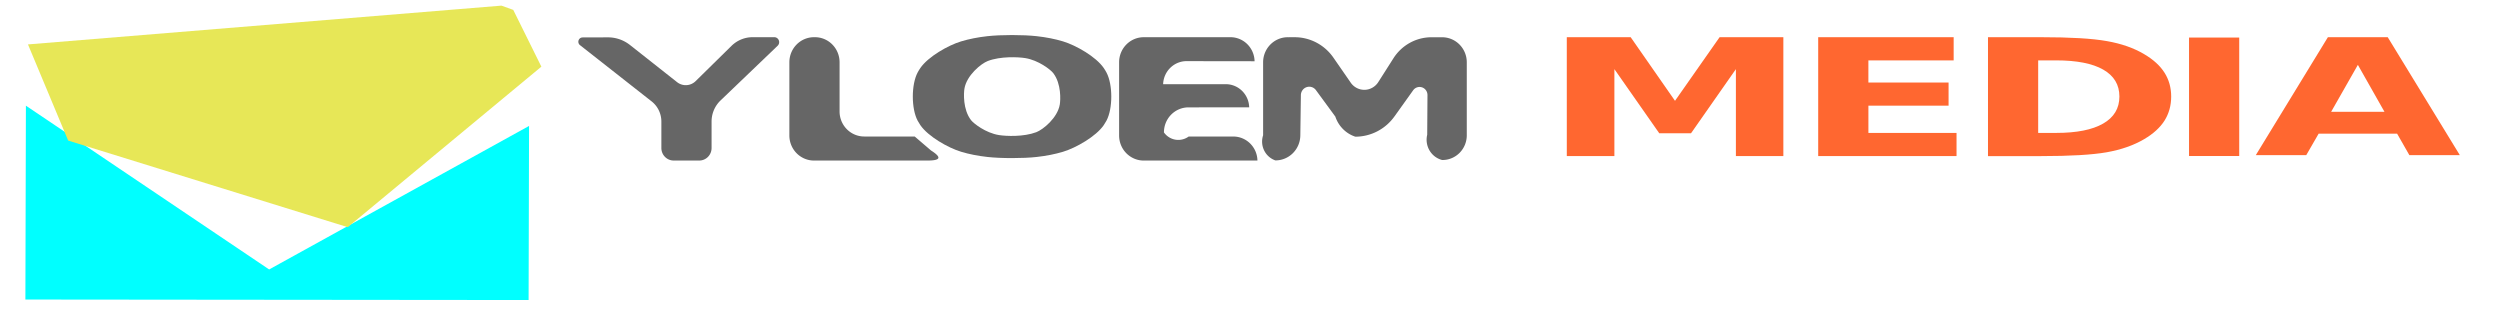
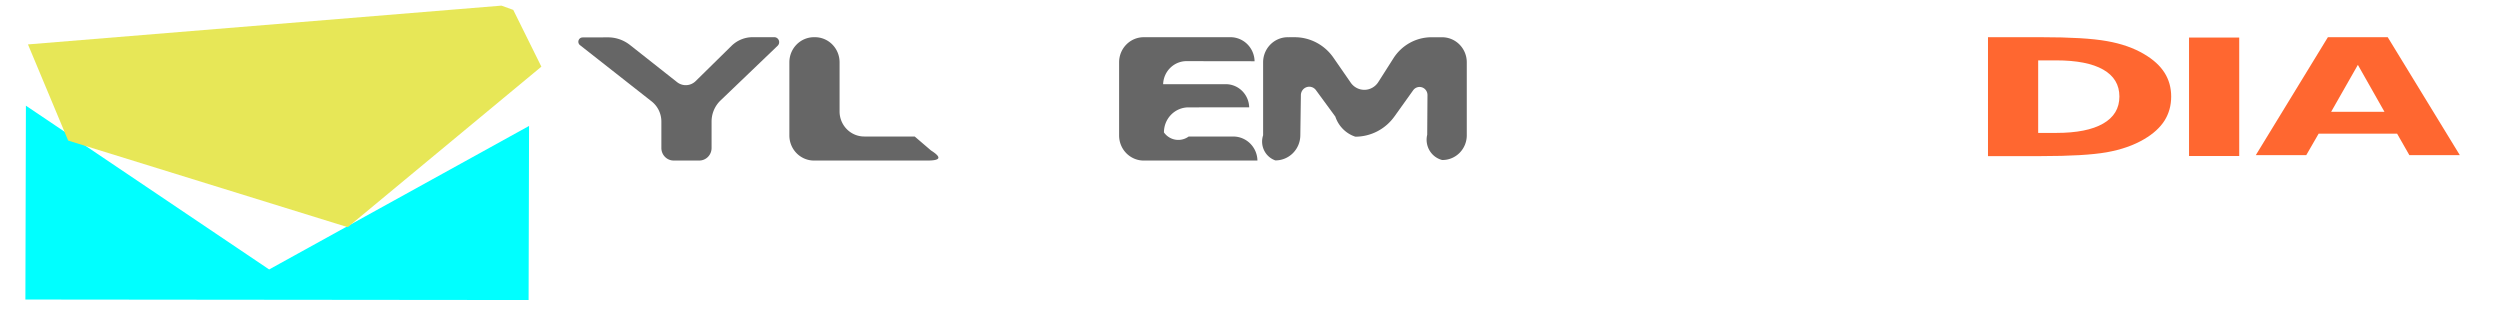
<svg xmlns="http://www.w3.org/2000/svg" xmlns:ns1="http://www.inkscape.org/namespaces/inkscape" xmlns:ns2="http://sodipodi.sourceforge.net/DTD/sodipodi-0.dtd" width="702" height="88" viewBox="0 0 185.737 23.283" version="1.1" id="svg5" xml:space="preserve" ns1:export-filename="yvs_linkedin4.png" ns1:export-xdpi="88.32" ns1:export-ydpi="88.32" ns2:docname="yloemmedia_new.svg" ns1:version="1.2.2 (b0a8486541, 2022-12-01)">
  <ns2:namedview id="namedview7" pagecolor="#ffffff" bordercolor="#000000" borderopacity="0.25" ns1:showpageshadow="2" ns1:pageopacity="0.0" ns1:pagecheckerboard="0" ns1:deskcolor="#d1d1d1" ns1:document-units="mm" showgrid="false" ns1:zoom="0.82708746" ns1:cx="479.9976" ns1:cy="211.58585" ns1:window-width="1366" ns1:window-height="744" ns1:window-x="0" ns1:window-y="0" ns1:window-maximized="1" ns1:current-layer="layer1-7" showguides="true" />
  <defs id="defs2">
    <ns1:path-effect effect="fillet_chamfer" id="path-effect513" is_visible="true" lpeversion="1" nodesatellites_param="F,0,0,1,0,2.117,0,1 @ F,0,0,1,0,2.117,0,1 @ F,0,0,1,0,2.117,0,1 @ F,0,0,1,0,2.117,0,1 @ F,0,0,1,0,2.117,0,1 @ F,0,0,1,0,2.117,0,1 @ F,0,0,1,0,2.117,0,1 @ F,0,0,1,0,2.117,0,1 @ F,0,0,1,0,2.117,0,1 @ F,0,0,1,0,2.117,0,1 @ F,0,0,1,0,2.117,0,1 @ F,0,0,1,0,2.117,0,1 @ F,0,0,1,0,2.117,0,1" unit="px" method="auto" mode="F" radius="8" chamfer_steps="1" flexible="false" use_knot_distance="true" apply_no_radius="true" apply_with_radius="true" only_selected="false" hide_knots="false" />
    <ns1:path-effect effect="fillet_chamfer" id="path-effect511" is_visible="true" lpeversion="1" nodesatellites_param="F,0,0,1,0,2.117,0,1 @ F,0,0,1,0,2.117,0,1 @ F,0,0,1,0,2.117,0,1 @ F,0,0,1,0,2.117,0,1 @ F,0,0,1,0,2.117,0,1 @ F,0,0,1,0,2.117,0,1 @ F,0,0,1,0,2.117,0,1 @ F,0,0,1,0,2.117,0,1 @ F,0,0,1,0,2.117,0,1 @ F,0,0,1,0,2.117,0,1 @ F,0,0,1,0,2.117,0,1 @ F,0,0,1,0,2.117,0,1" unit="px" method="auto" mode="F" radius="8" chamfer_steps="1" flexible="false" use_knot_distance="true" apply_no_radius="true" apply_with_radius="true" only_selected="false" hide_knots="false" />
    <ns1:path-effect effect="fillet_chamfer" id="path-effect509" is_visible="true" lpeversion="1" nodesatellites_param="F,0,0,1,0,2.117,0,1 @ F,0,0,1,0,2.117,0,1 @ F,0,0,1,0,2.117,0,1 @ F,0,0,1,0,2.117,0,1 @ F,0,0,1,0,2.117,0,1 @ F,0,0,1,0,2.117,0,1 @ F,0,0,1,0,2.117,0,1 @ F,0,0,1,0,2.117,0,1 | F,0,0,1,0,2.117,0,1 @ F,0,0,1,0,2.117,0,1 @ F,0,0,1,0,2.117,0,1 @ F,0,0,1,0,2.117,0,1 @ F,0,0,1,0,2.117,0,1 @ F,0,0,1,0,2.117,0,1 @ F,0,0,1,0,2.117,0,1 @ F,0,0,1,0,2.117,0,1" unit="px" method="auto" mode="F" radius="8" chamfer_steps="1" flexible="false" use_knot_distance="true" apply_no_radius="true" apply_with_radius="true" only_selected="false" hide_knots="false" />
    <ns1:path-effect effect="fillet_chamfer" id="path-effect452" is_visible="true" lpeversion="1" nodesatellites_param="F,0,0,1,0,2.117,0,1 @ F,0,0,1,0,2.117,0,1 @ F,0,0,1,0,2.117,0,1 @ F,0,0,1,0,2.117,0,1 @ F,0,0,1,0,2.117,0,1 @ F,0,0,1,0,2.117,0,1 @ F,0,0,1,0,2.117,0,1" unit="px" method="auto" mode="F" radius="8" chamfer_steps="1" flexible="false" use_knot_distance="true" apply_no_radius="true" apply_with_radius="true" only_selected="false" hide_knots="false" />
    <ns1:path-effect effect="fillet_chamfer" id="path-effect450" is_visible="true" lpeversion="1" nodesatellites_param="F,0,0,1,0,1.058,0,1 @ F,0,0,1,0,1.058,0,1 @ F,0,0,1,0,1.058,0,1 @ F,0,0,1,0,1.058,0,1 @ F,0,0,1,0,1.058,0,1 @ F,0,0,1,0,1.058,0,1 @ F,0,0,1,0,1.058,0,1 @ F,0,0,1,0,1.058,0,1 @ F,0,0,1,0,1.058,0,1" unit="px" method="auto" mode="F" radius="7" chamfer_steps="1" flexible="false" use_knot_distance="true" apply_no_radius="true" apply_with_radius="true" only_selected="false" hide_knots="false" />
    <linearGradient id="linearGradient1484" ns1:swatch="solid">
      <stop style="stop-color:#666666;stop-opacity:1;" offset="0" id="stop1482" />
    </linearGradient>
  </defs>
  <g ns1:label="Layer 1" ns1:groupmode="layer" id="layer1">
    <g id="layer1-7" transform="matrix(0.865,0,0,0.879,-4.024,-0.458)">
      <path id="rect1025" style="fill:#00ffff;stroke-width:0.231" d="m 54.72,-3.597 5.6e-4,-0.322 -0.437,-4.666e-4 z" />
      <path id="path1130" style="fill:#00ffff;stroke-width:0.219" d="m 6.877,9.453 -0.044,16.385 43.22,0.042 0.04,-14.714 -22.324,12.13 z" />
      <path id="path1128" style="fill:#e7e757;fill-opacity:1;stroke-width:0.196" d="M 10.507,12.403 34.519,19.722 51.15,6.155 48.735,1.356 47.72,0.997 7.054,4.275 Z" ns2:nodetypes="ccccccc" />
      <path d="m 54.688,3.685 2.179,-0.007 a 3.075,3.075 18.823 0 1 1.894,0.646 l 4.044,3.139 a 1.22,1.22 176.883 0 0 1.597,-0.087 l 3.076,-2.976 a 2.616,2.616 157.975 0 1 1.819,-0.736 l 1.857,4.4e-5 a 0.42,0.42 68.35 0 1 0.288,0.726 L 66.539,9.012 A 2.452,2.452 113.349 0 0 65.769,10.796 v 2.236 a 1.058,1.058 135 0 1 -1.058,1.058 H 62.516 A 1.058,1.058 45 0 1 61.457,13.032 V 10.796 A 2.155,2.155 63.848 0 0 60.62,9.091 L 54.467,4.336 a 0.363,0.363 108.762 0 1 0.221,-0.65 z" id="path5048" style="font-weight:bold;font-size:7.733px;-inkscape-font-specification:'sans-serif, Bold';fill:#000000;fill-opacity:0.6;stroke:#000000;stroke-width:0;stroke-linecap:square;stroke-miterlimit:0;paint-order:fill markers stroke" ns2:nodetypes="cccccccccc" ns1:path-effect="#path-effect450" ns1:original-d="m 53.629435,3.6886157 4.296143,-0.01283 5.716376,4.4368281 4.597319,-4.4476281 3.973286,9.4e-5 -6.443863,6.072617 V 14.090661 H 61.457288 V 9.7376887 Z" />
      <path id="path5050" style="font-weight:bold;font-size:7.733px;-inkscape-font-specification:'sans-serif, Bold';fill:#000000;fill-opacity:0.6;stroke:#000000;stroke-width:0;stroke-linecap:square;stroke-miterlimit:0;paint-order:fill markers stroke" d="m 72.451,5.782 v 6.192 a 2.117,2.117 45 0 0 2.117,2.117 l 9.73,0 c 1.169,0 1.249,-0.269 0.317,-0.853 C 83.215,12.058 83.215,12.058 83.215,12.058 H 78.879 A 2.117,2.117 45 0 1 76.763,9.942 l 0,-4.16 A 2.117,2.117 45 0 0 74.646,3.665 l -0.078,0 a 2.117,2.117 135 0 0 -2.117,2.117 z" ns1:path-effect="#path-effect452" ns1:original-d="M 72.451417,3.6649267 V 14.090603 H 86.414889 C 85.757054,13.860485 85.156513,13.576772 84.614997,13.237465 84.052445,12.883257 83.587175,12.489797 83.21508,12.058379 H 76.76277 V 3.6649267 Z" />
-       <path d="m 89.497,5.676 c -0.579,0.217 -1.819,1.213 -2.01,2.34 -0.062,0.367 -0.142,1.75 0.563,2.655 0.227,0.29 1.264,1.088 2.405,1.267 0.613,0.096 2.111,0.162 3.202,-0.242 0.586,-0.217 1.831,-1.216 2.021,-2.342 C 95.74,8.989 95.821,7.609 95.118,6.703 94.89,6.409 93.85,5.611 92.709,5.431 92.09,5.334 90.586,5.268 89.497,5.676 Z m 4.193,-2.097 c 0.827,0.09 1.582,0.237 2.266,0.44 1.117,0.332 2.831,1.297 3.495,2.248 0.087,0.124 0.165,0.252 0.237,0.383 0.551,1.017 0.551,3.056 -0.002,4.072 -0.07,0.129 -0.148,0.255 -0.234,0.378 -0.664,0.952 -2.378,1.916 -3.496,2.248 -0.684,0.203 -1.439,0.35 -2.266,0.44 -1.162,0.127 -3.064,0.127 -4.226,-4.9e-4 -0.825,-0.09 -1.581,-0.237 -2.265,-0.441 -1.117,-0.332 -2.832,-1.295 -3.496,-2.247 -0.085,-0.122 -0.163,-0.248 -0.234,-0.378 -0.553,-1.016 -0.553,-3.055 -0.002,-4.072 0.071,-0.131 0.15,-0.259 0.237,-0.383 0.664,-0.952 2.378,-1.915 3.496,-2.247 0.685,-0.204 1.44,-0.351 2.265,-0.441 1.161,-0.127 3.064,-0.127 4.226,-4.897e-4 z" id="path5052" style="font-weight:bold;font-size:7.733px;-inkscape-font-specification:'sans-serif, Bold';fill:#000000;fill-opacity:0.6;stroke:#000000;stroke-width:0;stroke-linecap:square;stroke-miterlimit:0;paint-order:fill markers stroke" ns1:path-effect="#path-effect509" ns1:original-d="m 91.576831,5.3487706 q -1.970921,0 -3.057174,0.8749973 -1.086259,0.8750046 -1.086259,2.4634632 0,1.5817249 1.086259,2.4567299 1.086253,0.875 3.057174,0.875 1.982134,0 3.068388,-0.875 1.086252,-0.875005 1.086252,-2.4567299 0,-1.5884586 -1.086252,-2.4634632 -1.086254,-0.8749973 -3.068388,-0.8749973 z m 0,-1.8778739 q 4.031458,0 6.315943,1.3865266 2.284486,1.3865446 2.284486,3.8298078 0,2.4365529 -2.284486,3.8230749 -2.284485,1.386524 -6.315943,1.386524 -4.020245,0 -6.315933,-1.386524 -2.284483,-1.386522 -2.284483,-3.8230749 0,-2.4432632 2.284483,-3.8298078 2.295688,-1.3865266 6.315933,-1.3865266 z" />
      <path d="m 102.889,3.665 7.402,0 a 2.075,2.075 43.832 0 1 2.117,2.032 l -5.751,-0.008 a 2.019,2.019 137.243 0 0 -2.104,1.946 l 5.301,0.003 a 2.01,2.01 43.054 0 1 2.091,1.953 l -5.219,0.006 a 2.105,2.105 134.777 0 0 -2.102,2.119 1.523,1.523 9.293 0 0 2.119,0.347 l 3.794,-0.002 a 2.074,2.074 43.815 0 1 2.117,2.031 h -9.765 a 2.117,2.117 45 0 1 -2.117,-2.117 l 0,-6.192 a 2.117,2.117 135 0 1 2.117,-2.117 z" id="path5054" style="font-weight:bold;font-size:7.733px;-inkscape-font-specification:'sans-serif, Bold';fill:#000000;fill-opacity:0.6;stroke:#000000;stroke-width:0;stroke-linecap:square;stroke-miterlimit:0;paint-order:fill markers stroke" ns2:nodetypes="ccccccccccccc" ns1:path-effect="#path-effect511" ns1:original-d="m 100.77193,3.6649267 h 11.63515 v 2.0320679 l -7.86731,-0.01072 0.0125,1.9484432 7.41807,0.0036 -0.0261,1.9521429 -7.33537,0.0078 0.0166,2.4645263 8.02776,-0.0044 v 2.032069 h -11.8813 z" />
-       <path d="m 139.224,3.665 h 5.487 l 3.807,5.378 3.83,-5.378 h 5.476 V 13.714 h -4.076 V 6.364 l -3.852,5.418 h -2.732 l -3.852,-5.418 v 7.35 h -4.087 z" id="path5058" style="font-weight:bold;font-size:7.733px;-inkscape-font-specification:'sans-serif, Bold';fill:#ff4400;fill-opacity:0.812;stroke:#000000;stroke-width:0;stroke-linecap:square;stroke-miterlimit:0;paint-order:fill markers stroke" />
-       <path d="m 160.817,3.665 h 11.635 v 1.959 h -7.324 v 1.871 h 6.887 V 9.453 H 165.129 V 11.755 h 7.57 v 1.959 h -11.882 z" id="path5060" style="font-weight:bold;font-size:7.733px;-inkscape-font-specification:'sans-serif, Bold';fill:#ff4400;fill-opacity:0.812;stroke:#000000;stroke-width:0;stroke-linecap:square;stroke-miterlimit:0;paint-order:fill markers stroke" />
      <path d="M 179.711,5.624 V 11.755 h 1.545 q 2.643,0 4.031,-0.787 1.4,-0.788 1.4,-2.288 0,-1.494 -1.389,-2.275 -1.389,-0.781 -4.043,-0.781 z m -4.311,-1.959 h 4.547 q 3.807,0 5.666,0.33 1.87,0.323 3.203,1.104 1.176,0.68 1.747,1.568 0.571,0.888 0.571,2.013 0,1.137 -0.571,2.033 -0.571,0.888 -1.747,1.568 -1.344,0.781 -3.225,1.111 -1.881,0.323 -5.644,0.323 h -4.547 z" id="path5062" style="font-weight:bold;font-size:7.733px;-inkscape-font-specification:'sans-serif, Bold';fill:#ff4400;fill-opacity:0.812;stroke:#000000;stroke-width:0;stroke-linecap:square;stroke-miterlimit:0;paint-order:fill markers stroke" />
      <path d="m 192.668,3.695 h 4.311 V 13.707 h -4.311 z" id="path5064" style="font-weight:bold;font-size:7.733px;-inkscape-font-specification:'sans-serif, Bold';fill:#ff4400;fill-opacity:0.812;stroke:#000000;stroke-width:0;stroke-linecap:square;stroke-miterlimit:0;paint-order:fill markers stroke" />
      <path d="m 210.54,11.82 h -6.741 l -1.064,1.816 h -4.334 l 6.193,-9.97 h 5.14 l 6.193,9.97 h -4.334 z m -5.666,-1.85 h 4.58 l -2.284,-3.967 z" id="path5066" style="font-weight:bold;font-size:7.733px;-inkscape-font-specification:'sans-serif, Bold';fill:#ff4400;fill-opacity:0.812;stroke:#000000;stroke-width:0;stroke-linecap:square;stroke-miterlimit:0;paint-order:fill markers stroke" />
      <path d="m 115.258,3.668 0.589,-7.454e-4 a 4.069,4.069 27.408 0 1 3.334,1.729 l 1.484,2.11 a 1.428,1.428 178.895 0 0 2.367,-0.046 l 1.302,-2.013 a 3.89,3.89 151.451 0 1 3.266,-1.777 h 0.917 a 2.117,2.117 45 0 1 2.117,2.117 v 6.17 a 2.088,2.088 135.385 0 1 -2.116,2.088 1.766,1.766 58.99 0 1 -1.283,-2.134 l 0.023,-3.357 a 0.68,0.68 18.202 0 0 -1.229,-0.404 l -1.607,2.212 a 4.154,4.154 153.002 0 1 -3.361,1.712 2.691,2.691 44.669 0 1 -1.717,-1.698 l -1.665,-2.236 a 0.718,0.718 162.065 0 0 -1.294,0.419 l -0.048,3.414 a 2.135,2.135 135.553 0 1 -2.146,2.105 1.679,1.679 63.683 0 1 -1.05,-2.122 l -1e-5,-6.17 a 2.119,2.119 134.964 0 1 2.117,-2.119 z" id="path5056" style="font-weight:bold;font-size:7.733px;-inkscape-font-specification:'sans-serif, Bold';fill:#000000;fill-opacity:0.6;stroke:#000000;stroke-width:0;stroke-linecap:square;stroke-miterlimit:0;paint-order:fill markers stroke" ns2:nodetypes="cccccccccccccc" ns1:path-effect="#path-effect513" ns1:original-d="m 113.14143,3.6710407 4.82272,-0.0061 3.91876,5.5734117 3.60192,-5.5672957 h 5.15013 V 14.074031 l -3.41404,-0.04594 0.053,-7.5902358 -4.09556,5.6364198 h -2.56979 l -4.19339,-5.6308558 -0.10748,7.6472028 -3.16626,-0.01658 z" />
    </g>
  </g>
</svg>